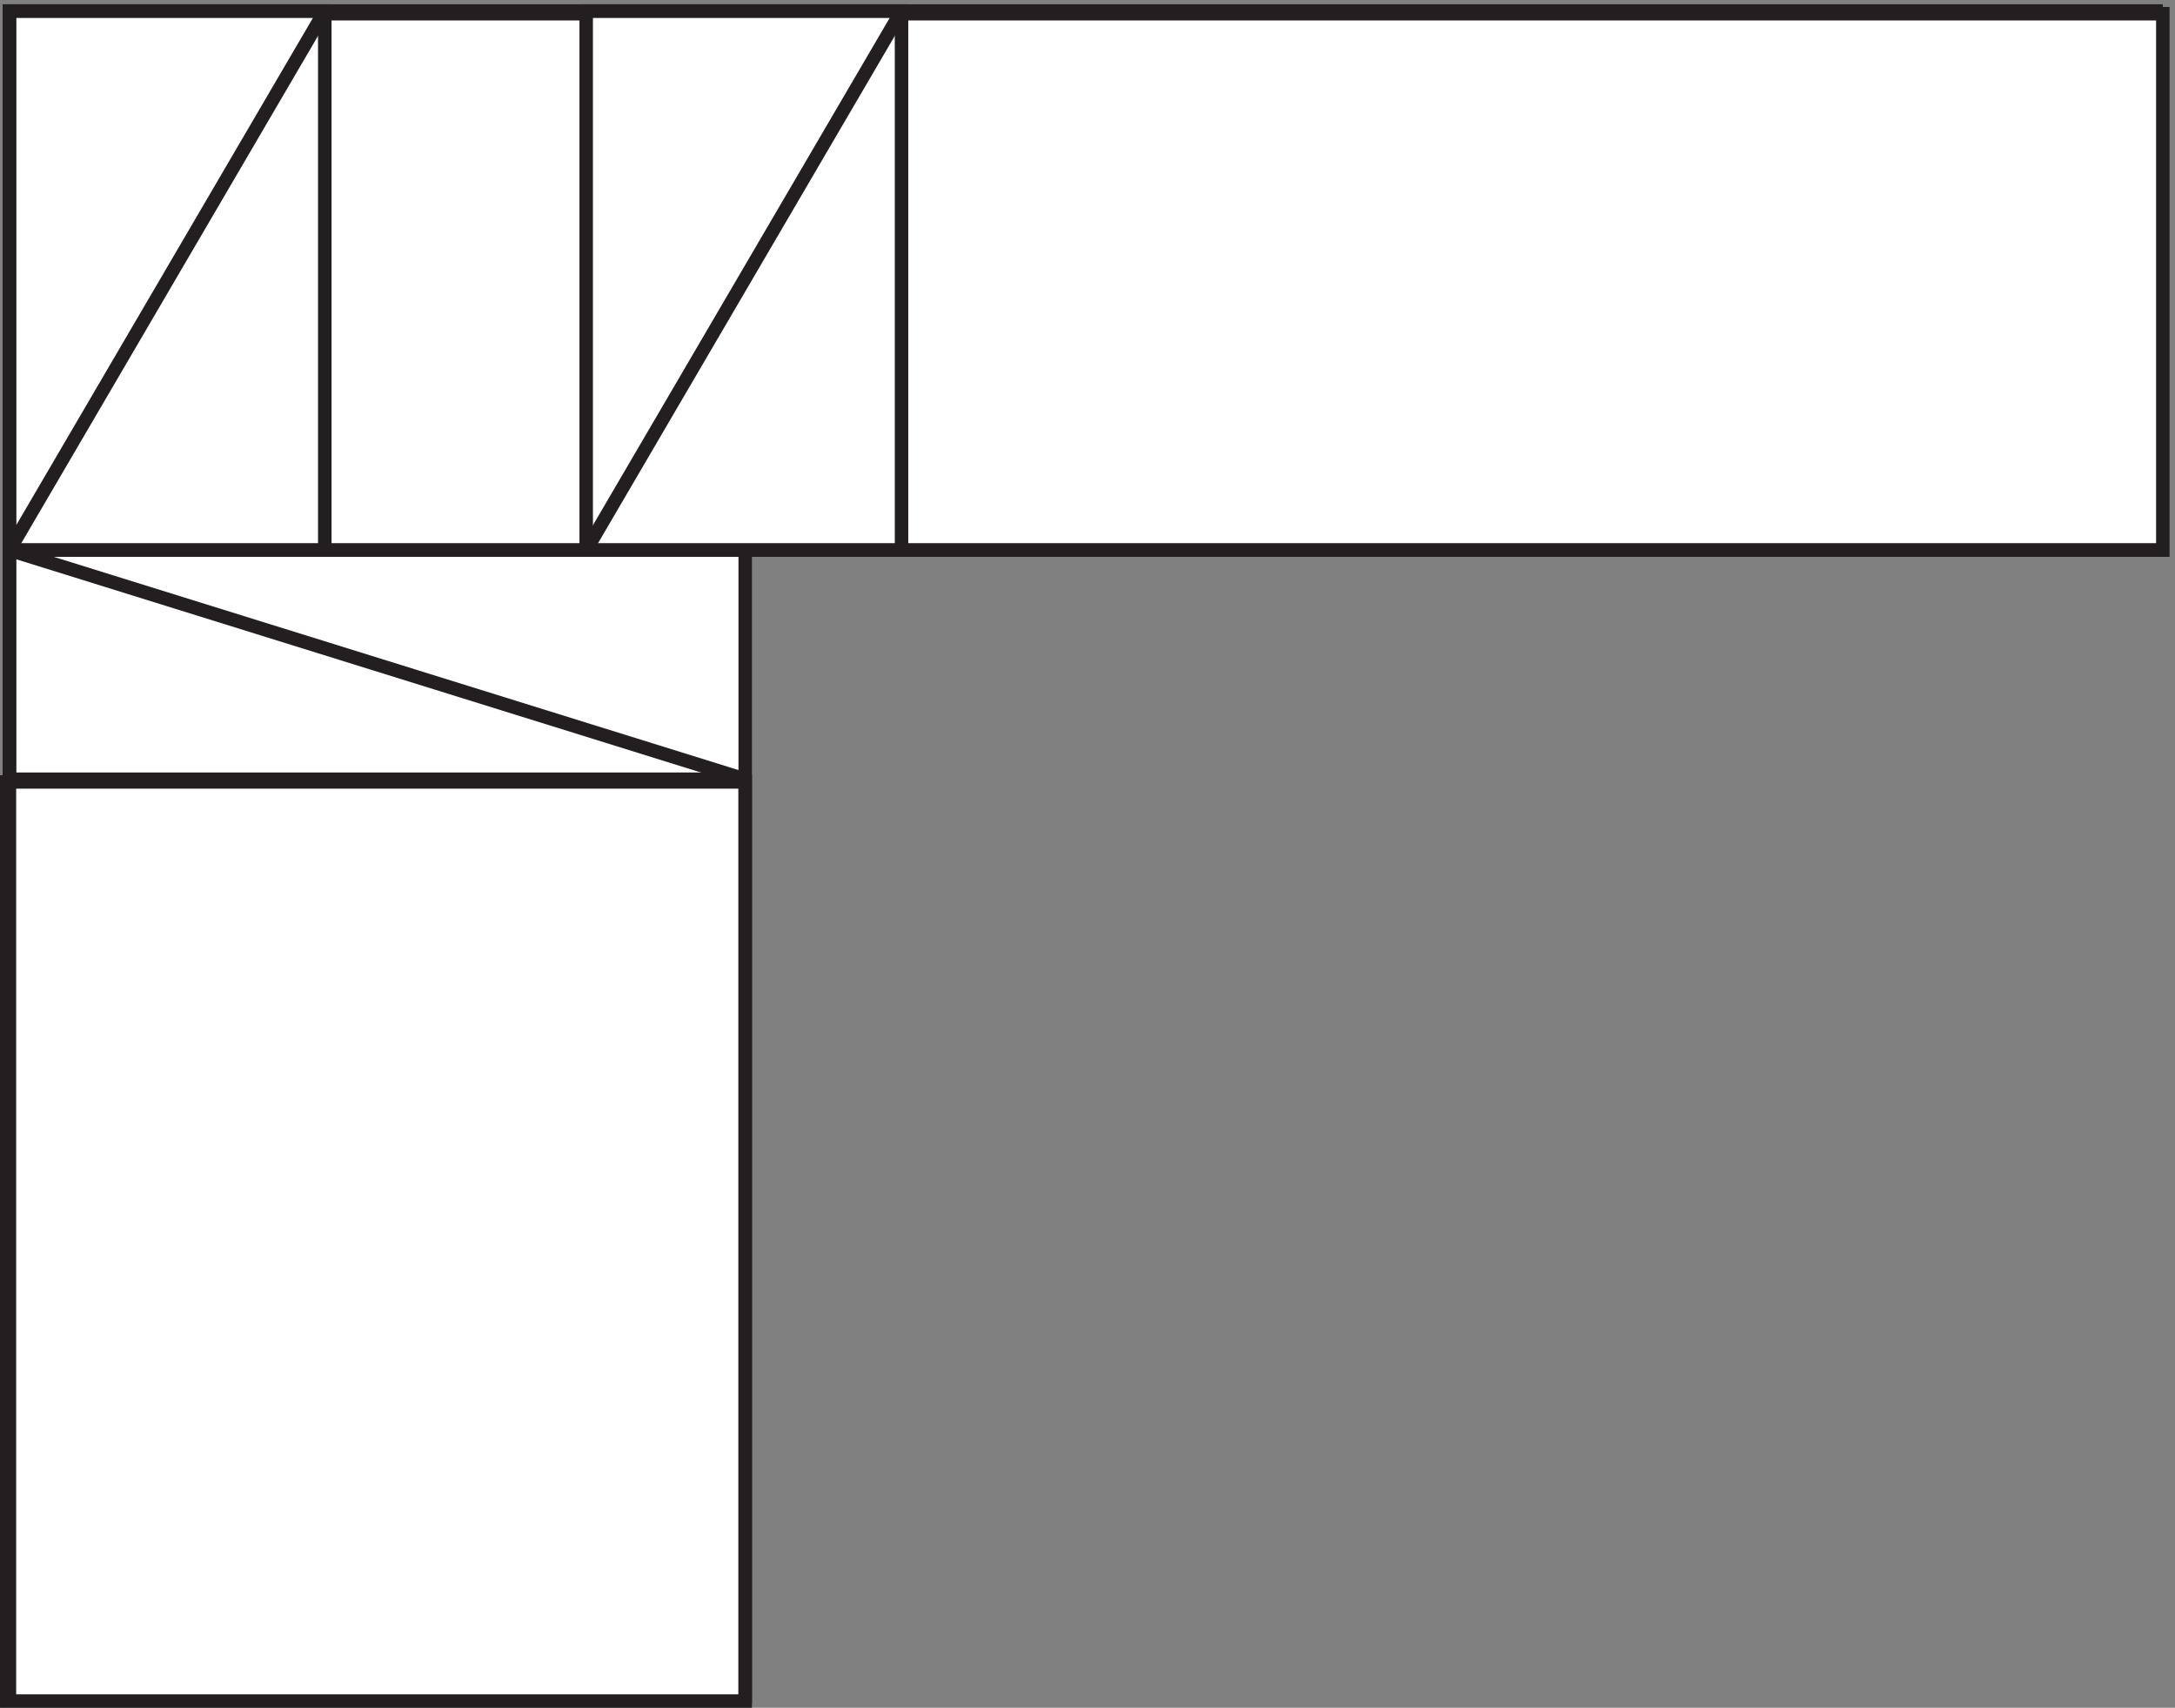
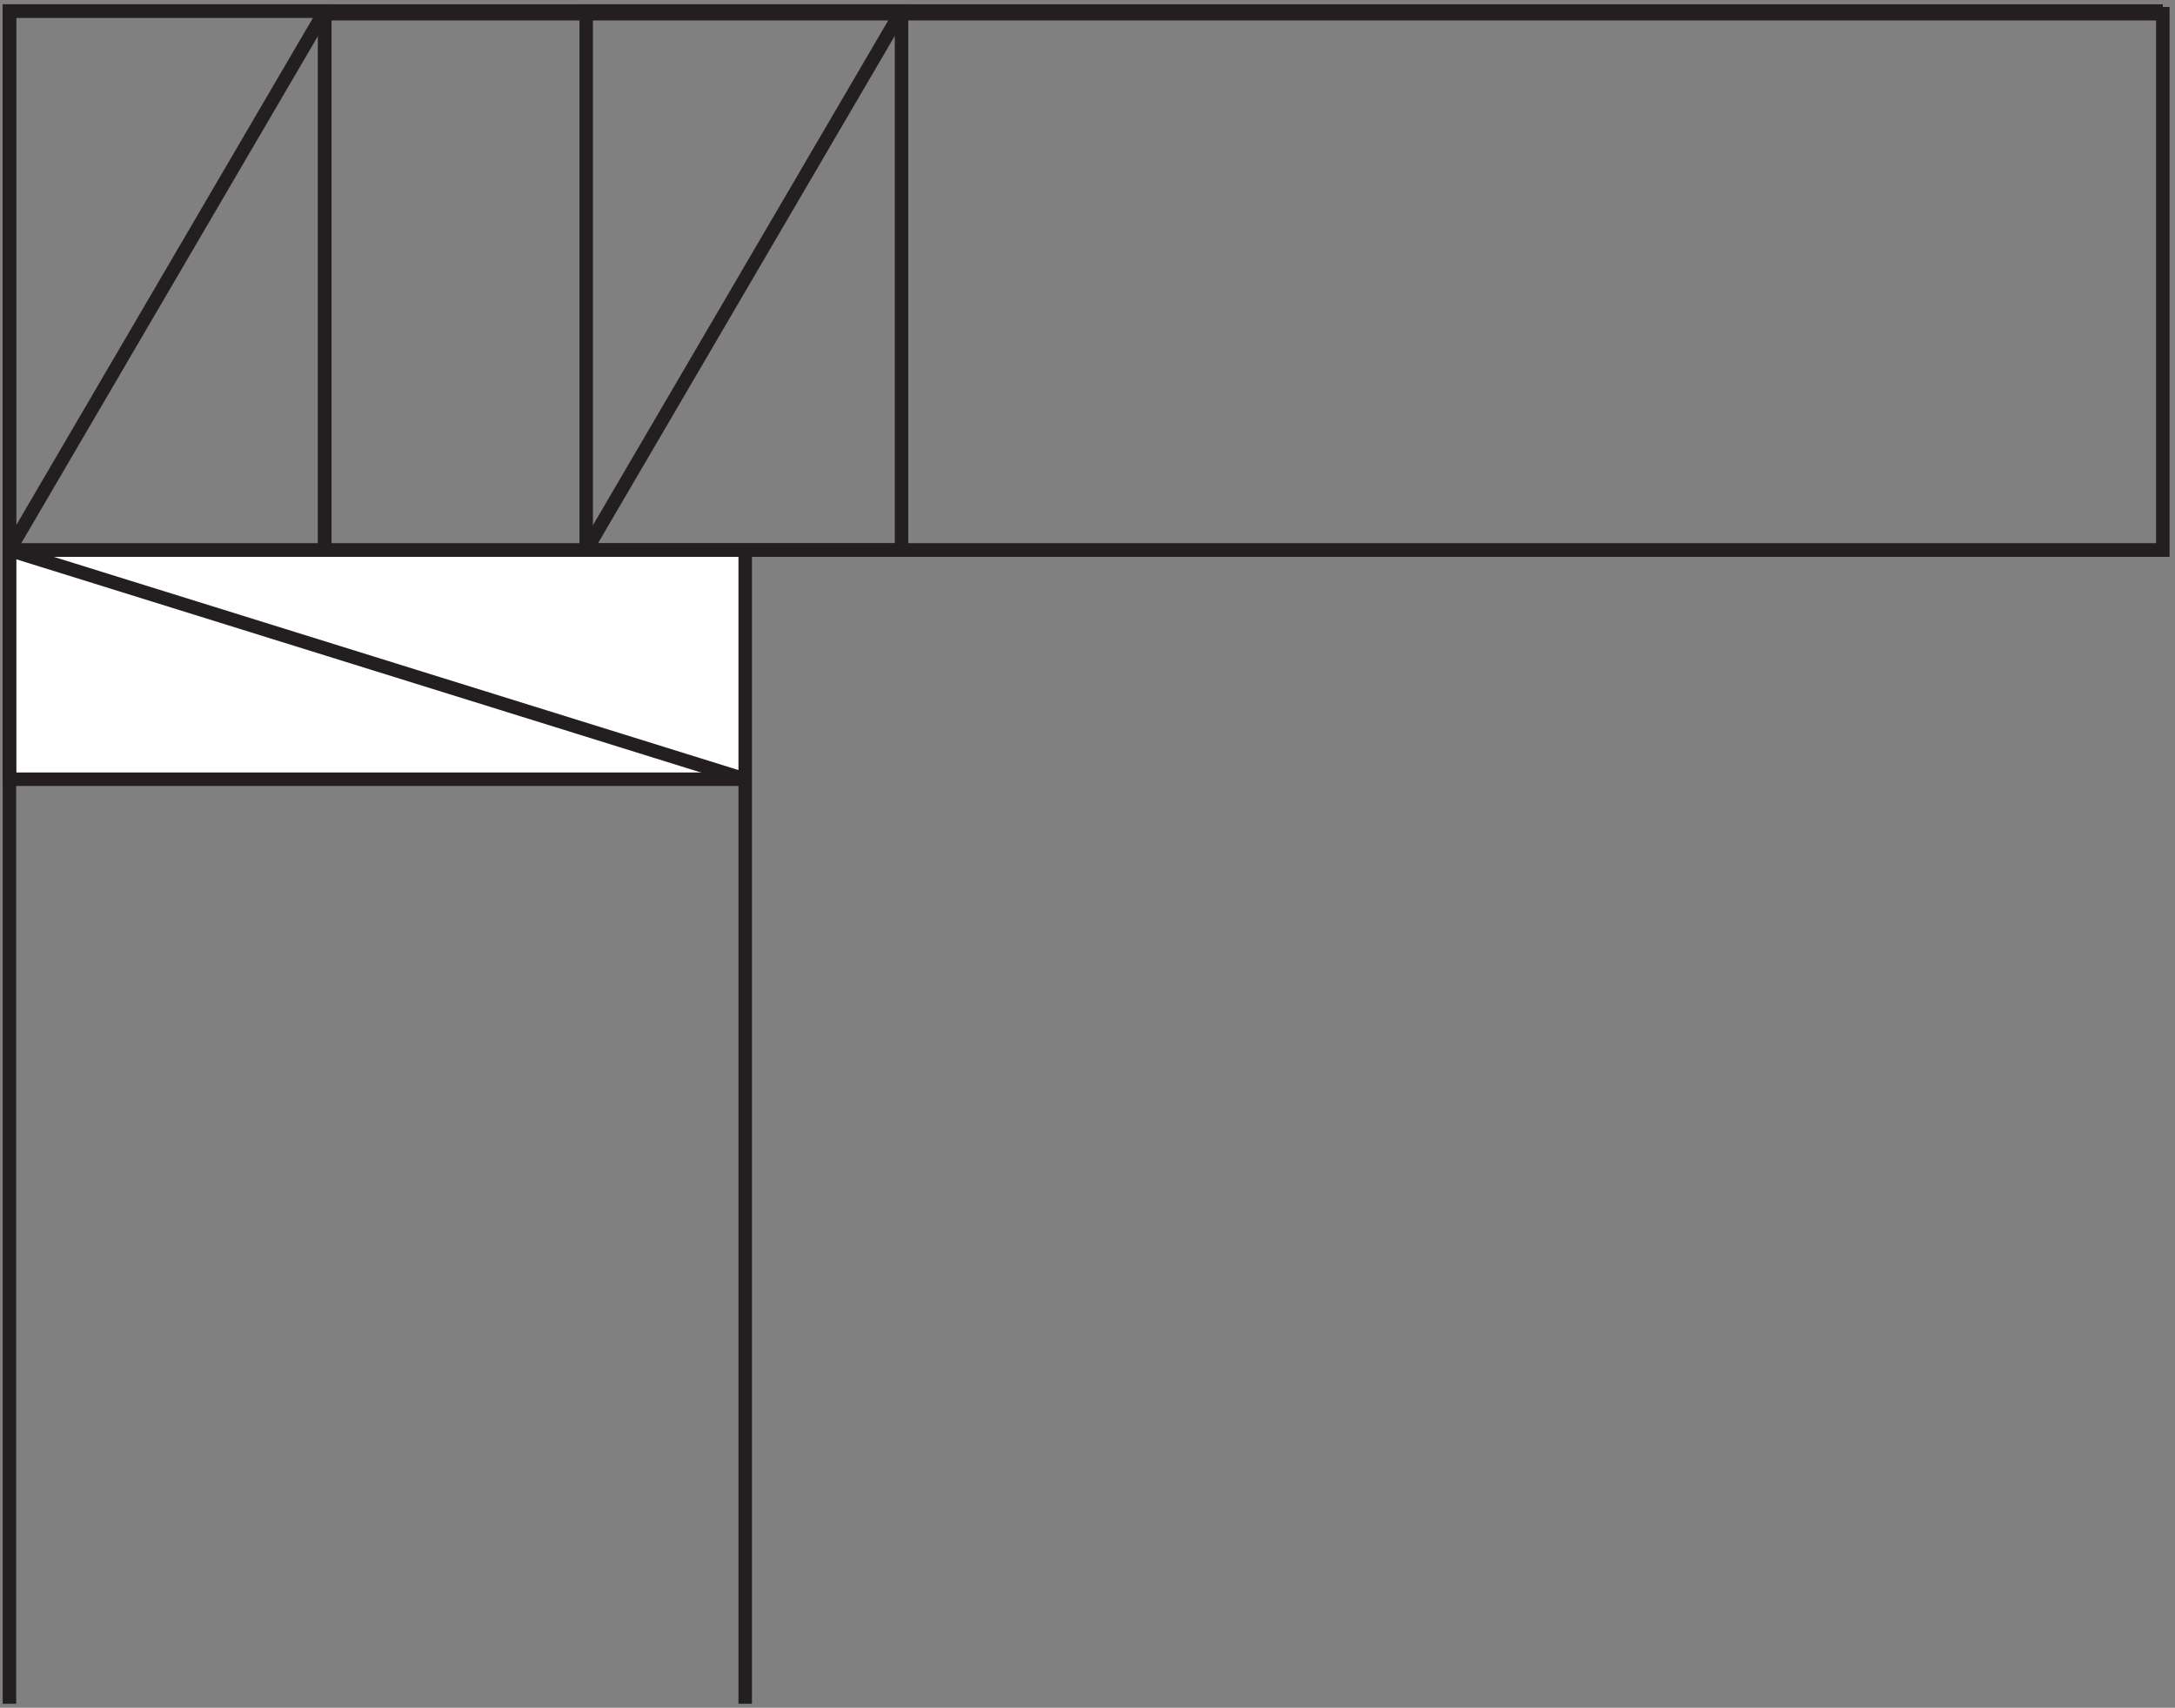
<svg xmlns="http://www.w3.org/2000/svg" xml:space="preserve" width="161" height="126.4">
  <rect width="100%" height="100%" fill="#808080" stroke="none" />
-   <path d="M3.332 516.668h411V5.168h-411v511.5" style="fill:#fff;fill-opacity:1;fill-rule:evenodd;stroke:none" transform="matrix(.133 0 0 -.133 .056 126.59)" />
-   <path d="M3.332 516.668h411V5.168h-411Z" style="fill:none;stroke:#231f20;stroke-width:7.5;stroke-linecap:butt;stroke-linejoin:miter;stroke-miterlimit:10;stroke-dasharray:none;stroke-opacity:1" transform="matrix(.133 0 0 -.133 .056 126.59)" />
-   <path d="M180.332 944.168H1203.33v-298.5H180.332v298.5" style="fill:#fff;fill-opacity:1;fill-rule:evenodd;stroke:none" transform="matrix(.133 0 0 -.133 .056 126.59)" />
  <path d="M180.332 944.168H1203.33v-298.5H180.332Z" style="fill:none;stroke:#231f20;stroke-width:7.5;stroke-linecap:butt;stroke-linejoin:miter;stroke-miterlimit:10;stroke-dasharray:none;stroke-opacity:1" transform="matrix(.133 0 0 -.133 .056 126.59)" />
-   <path d="M4.832 945.668v-300h175.5v300H4.832" style="fill:#fff;fill-opacity:1;fill-rule:evenodd;stroke:none" transform="matrix(.133 0 0 -.133 .056 126.59)" />
+   <path d="M4.832 945.668v-300v300H4.832" style="fill:#fff;fill-opacity:1;fill-rule:evenodd;stroke:none" transform="matrix(.133 0 0 -.133 .056 126.59)" />
  <path d="M4.832 945.668v-300h175.5v300z" style="fill:none;stroke:#231f20;stroke-width:7.5;stroke-linecap:butt;stroke-linejoin:miter;stroke-miterlimit:10;stroke-dasharray:none;stroke-opacity:1" transform="matrix(.133 0 0 -.133 .056 126.59)" />
-   <path d="M325.832 945.668v-300h175.5v300h-175.5" style="fill:#fff;fill-opacity:1;fill-rule:evenodd;stroke:none" transform="matrix(.133 0 0 -.133 .056 126.59)" />
  <path d="M325.832 945.668v-300h175.5v300z" style="fill:none;stroke:#231f20;stroke-width:7.5;stroke-linecap:butt;stroke-linejoin:miter;stroke-miterlimit:10;stroke-dasharray:none;stroke-opacity:1" transform="matrix(.133 0 0 -.133 .056 126.59)" />
  <path d="M4.832 518.168h409.5v127.5H4.832v-127.5" style="fill:#fff;fill-opacity:1;fill-rule:evenodd;stroke:none" transform="matrix(.133 0 0 -.133 .056 126.59)" />
  <path d="M4.832 518.168h409.5v127.5H4.832Zm409.5-514.5v642h788.998" style="fill:none;stroke:#231f20;stroke-width:7.5;stroke-linecap:butt;stroke-linejoin:miter;stroke-miterlimit:10;stroke-dasharray:none;stroke-opacity:1" transform="matrix(.133 0 0 -.133 .056 126.59)" />
  <path d="M1203.33 945.668H4.832v-942m175.5 942-175.5-300m496.5 300-175.5-300m-321 0 409.5-127.5" style="fill:none;stroke:#231f20;stroke-width:7.5;stroke-linecap:butt;stroke-linejoin:miter;stroke-miterlimit:10;stroke-dasharray:none;stroke-opacity:1" transform="matrix(.133 0 0 -.133 .056 126.59)" />
</svg>